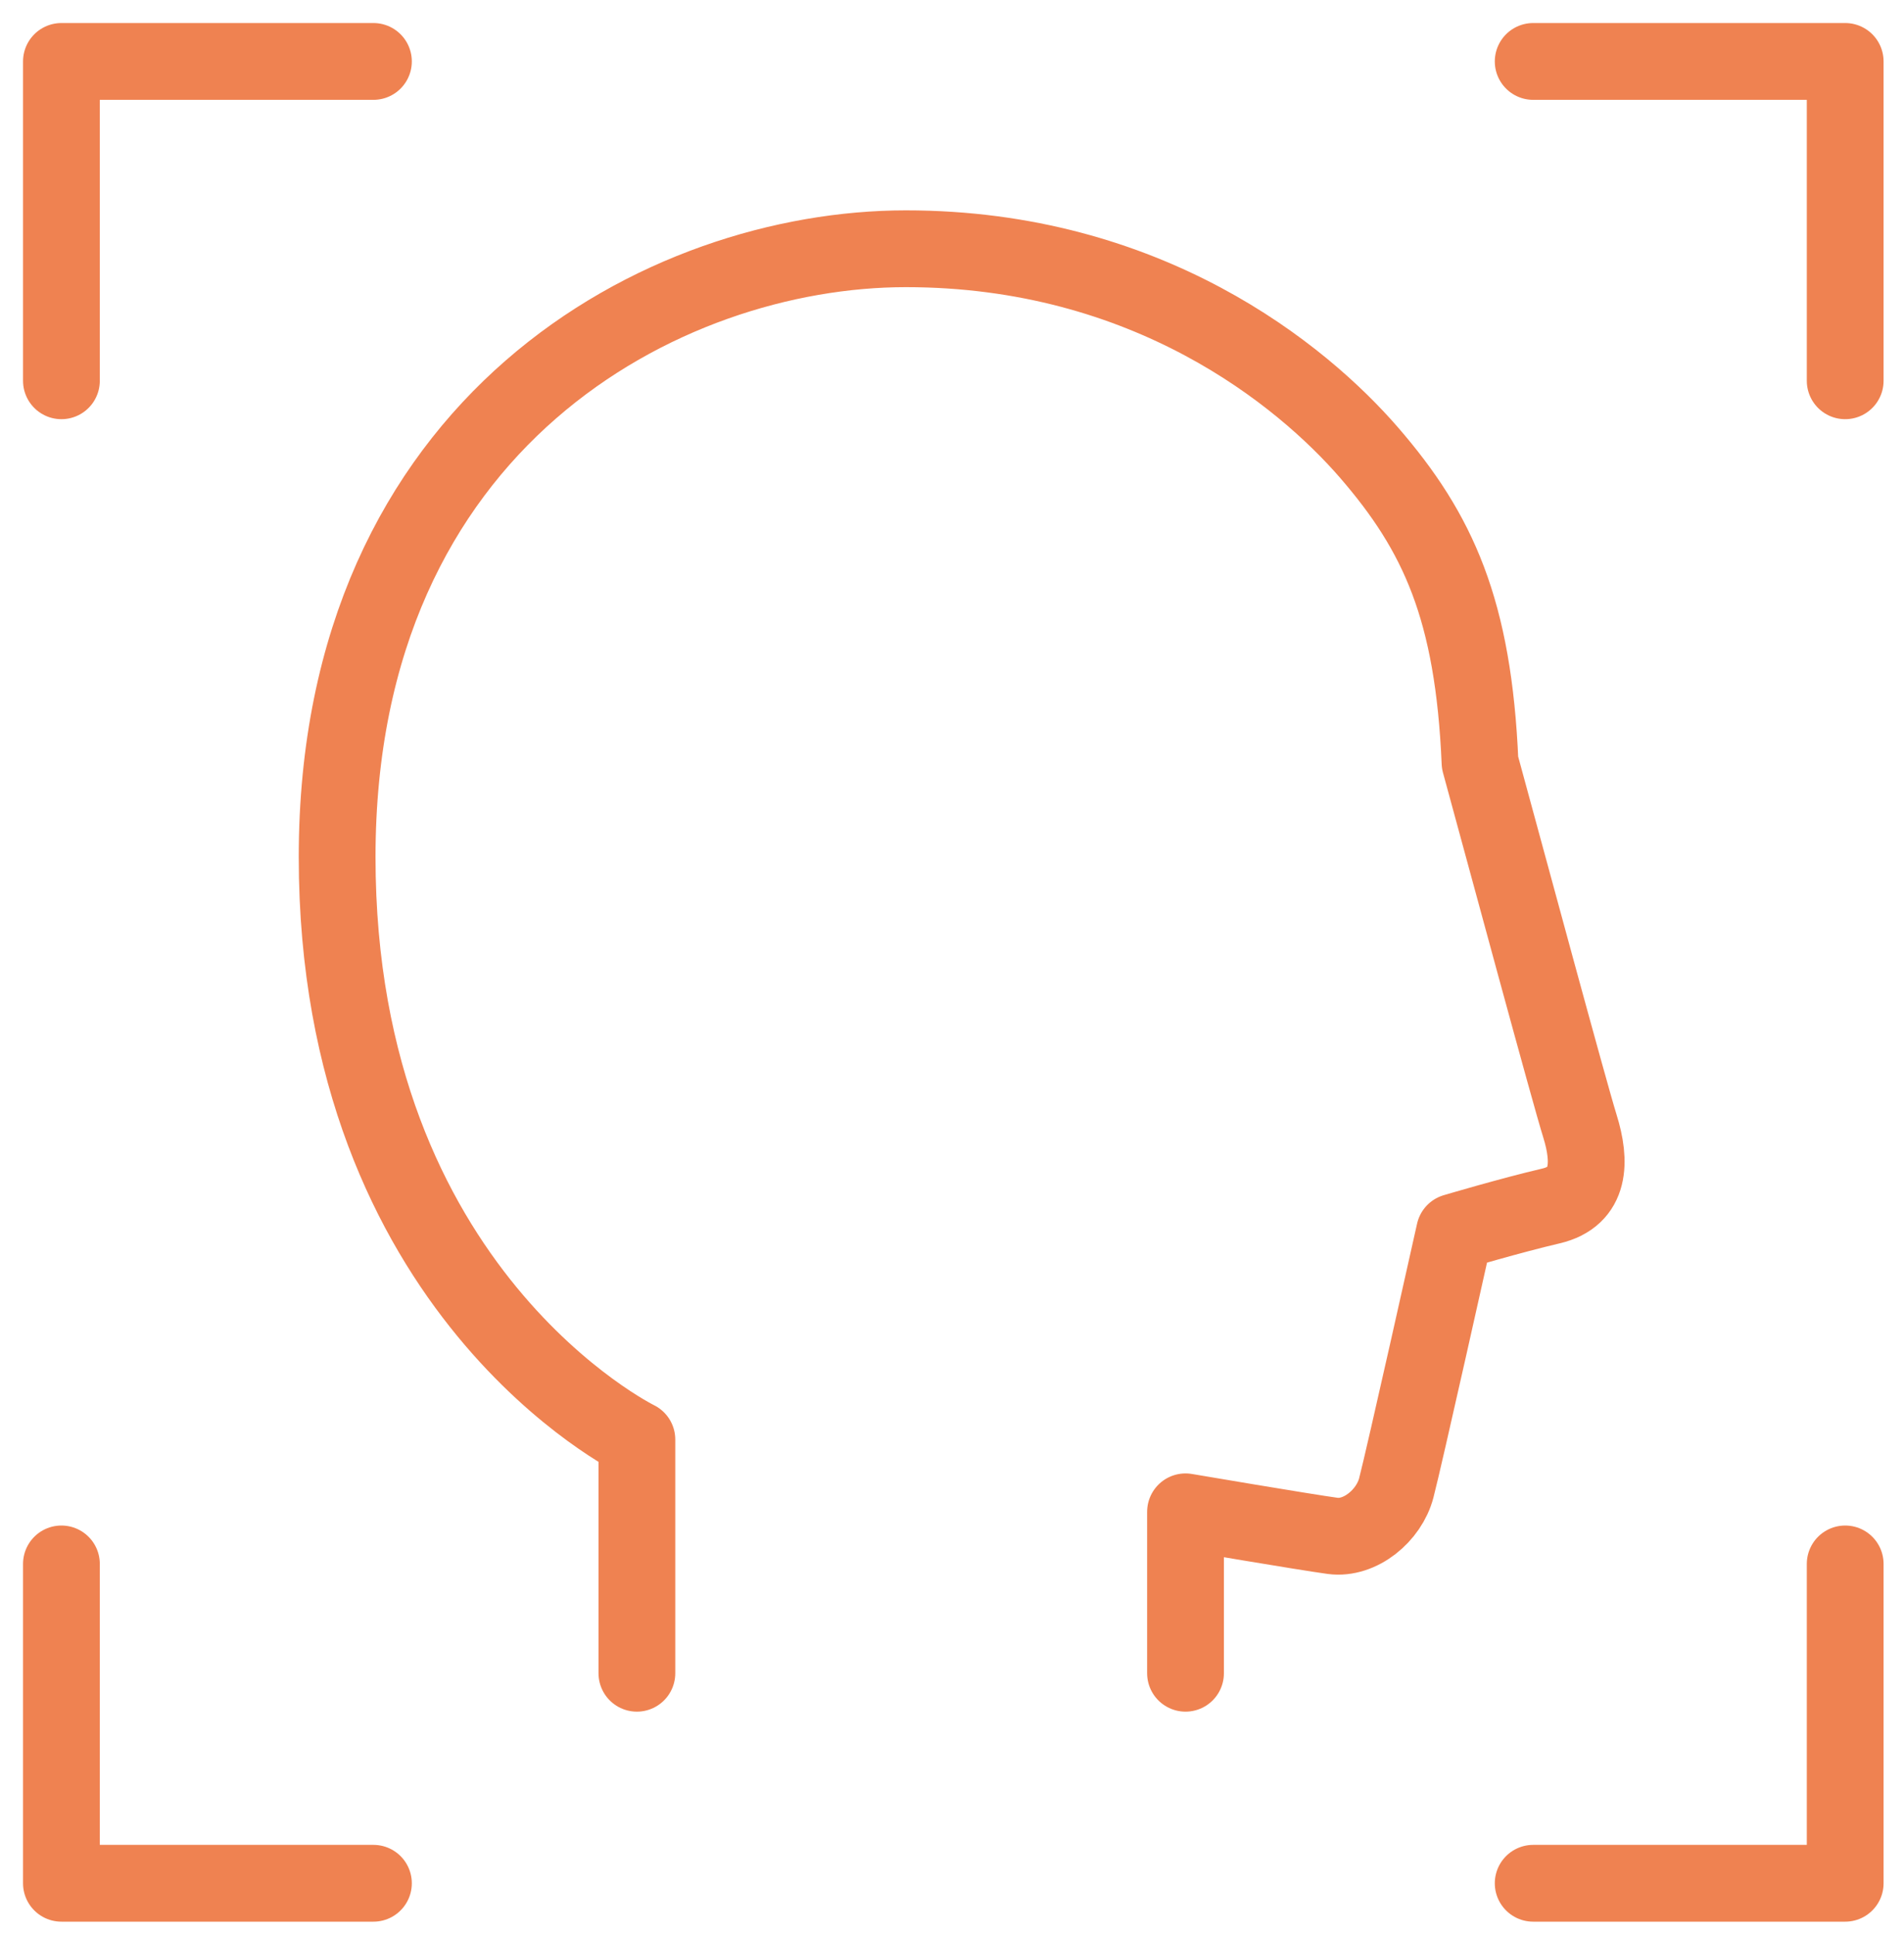
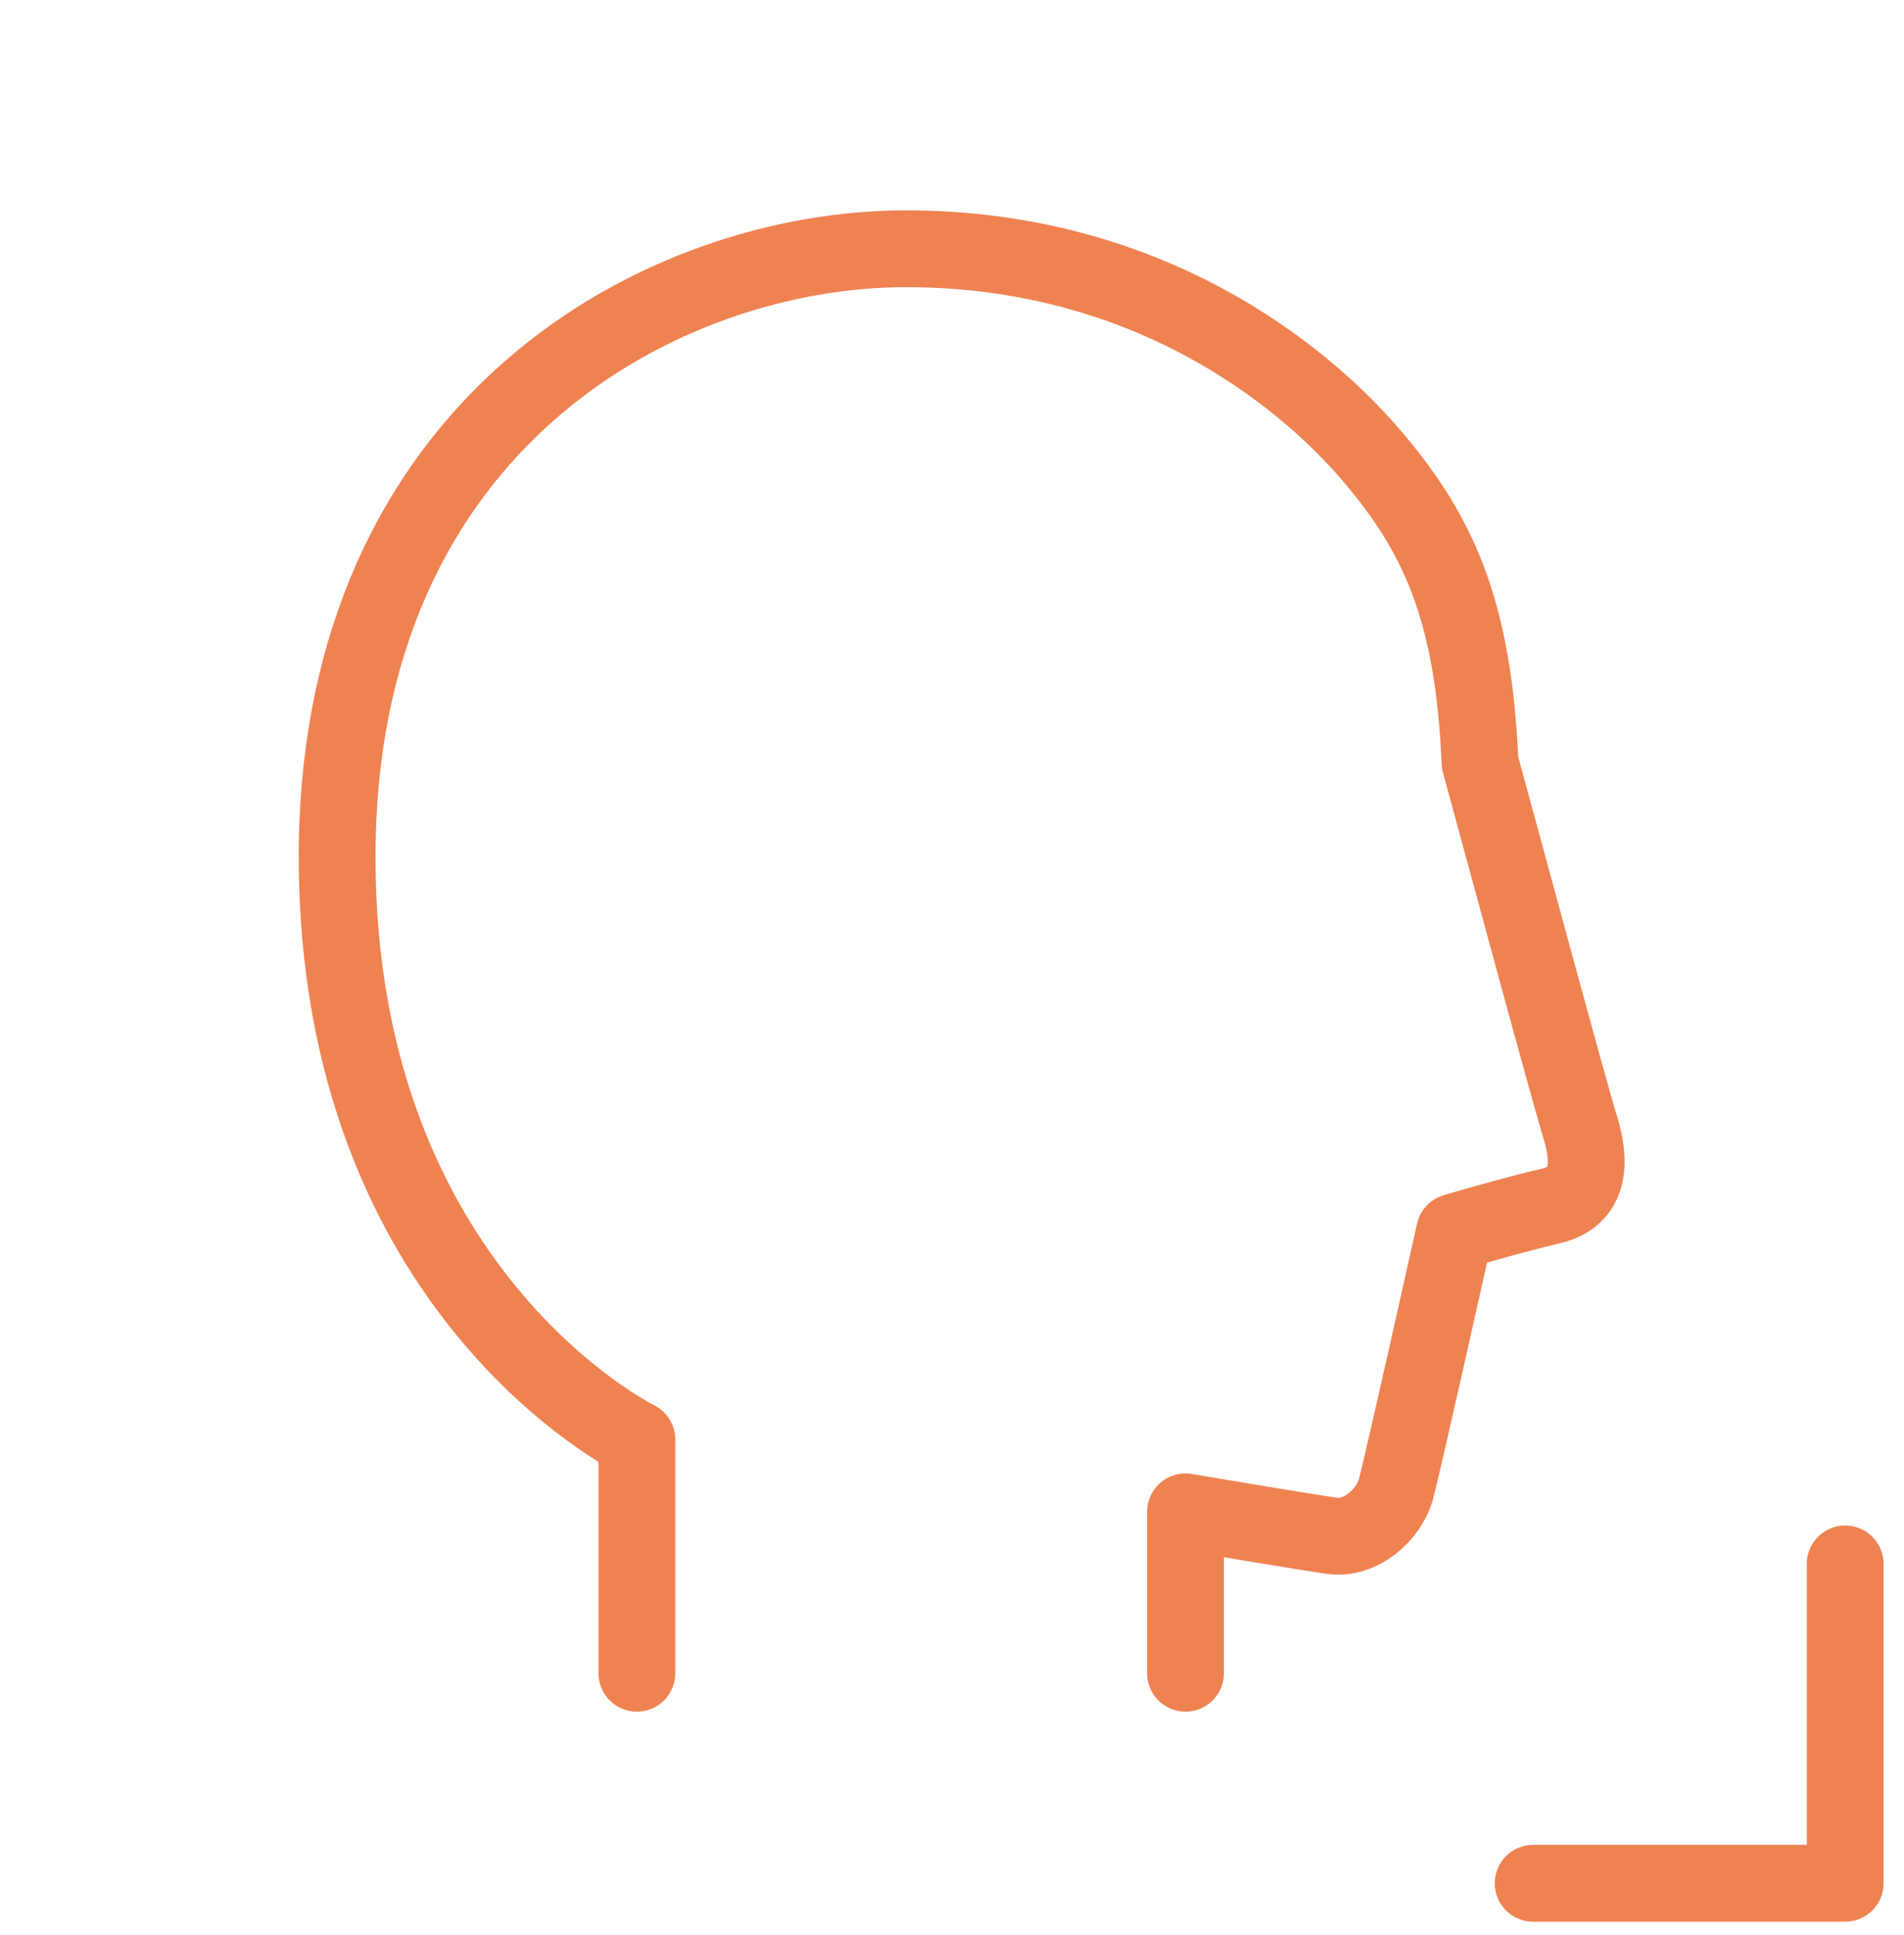
<svg xmlns="http://www.w3.org/2000/svg" width="62" height="63" viewBox="0 0 62 63" fill="none">
  <path d="M20.739 54.471V46.863C20.739 46.863 10.978 42.091 10.978 27.901C10.978 13.712 21.628 8.098 29.498 8.098C37.369 8.098 42.39 12.206 44.584 14.739C46.831 17.337 47.981 19.842 48.194 24.826C49.084 28.086 51.091 35.515 51.448 36.662C51.805 37.809 51.805 38.956 50.5 39.26C49.196 39.564 47.364 40.108 47.364 40.108C47.364 40.108 45.708 47.531 45.468 48.434C45.234 49.341 44.286 50.118 43.397 49.999C42.507 49.879 38.604 49.216 38.604 49.216V54.471" stroke="#EF8251" stroke-width="2.5" stroke-miterlimit="10" stroke-linecap="round" stroke-linejoin="round" />
-   <path d="M2 12.396V2H12.16" stroke="#EF8251" stroke-width="2.5" stroke-miterlimit="10" stroke-linecap="round" stroke-linejoin="round" />
-   <path d="M60.085 12.396V2H49.925" stroke="#EF8251" stroke-width="2.5" stroke-miterlimit="10" stroke-linecap="round" stroke-linejoin="round" />
-   <path d="M2 50.912V61.308H12.16" stroke="#EF8251" stroke-width="2.5" stroke-miterlimit="10" stroke-linecap="round" stroke-linejoin="round" />
  <path d="M60.085 50.912V61.308H49.925" stroke="#EF8251" stroke-width="2.5" stroke-miterlimit="10" stroke-linecap="round" stroke-linejoin="round" />
</svg>